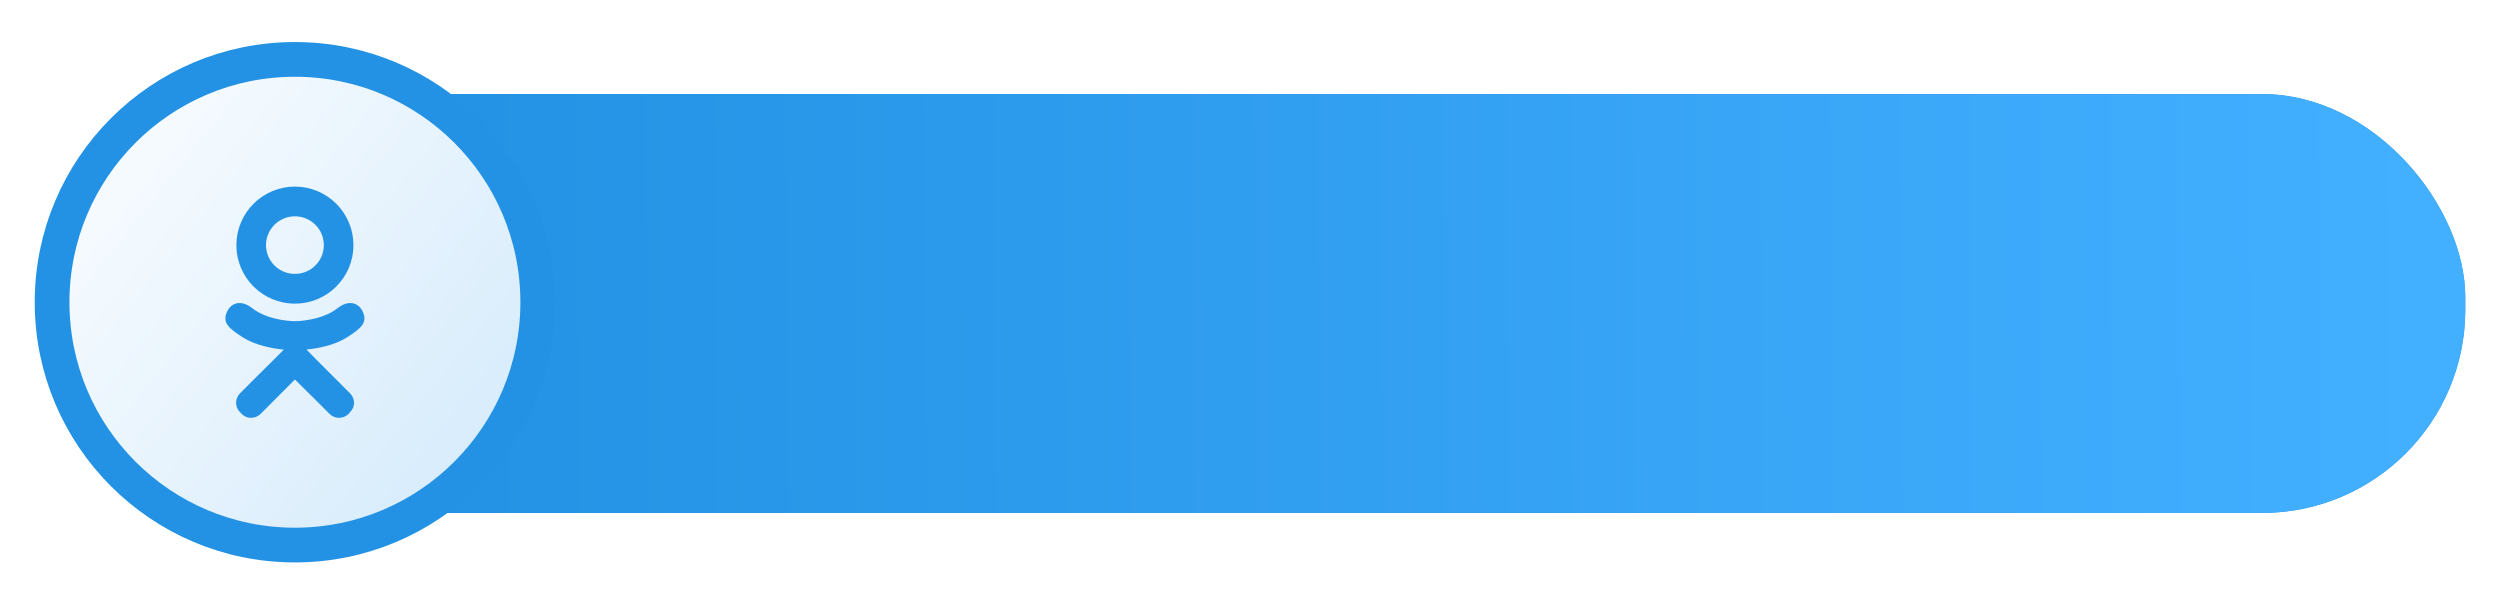
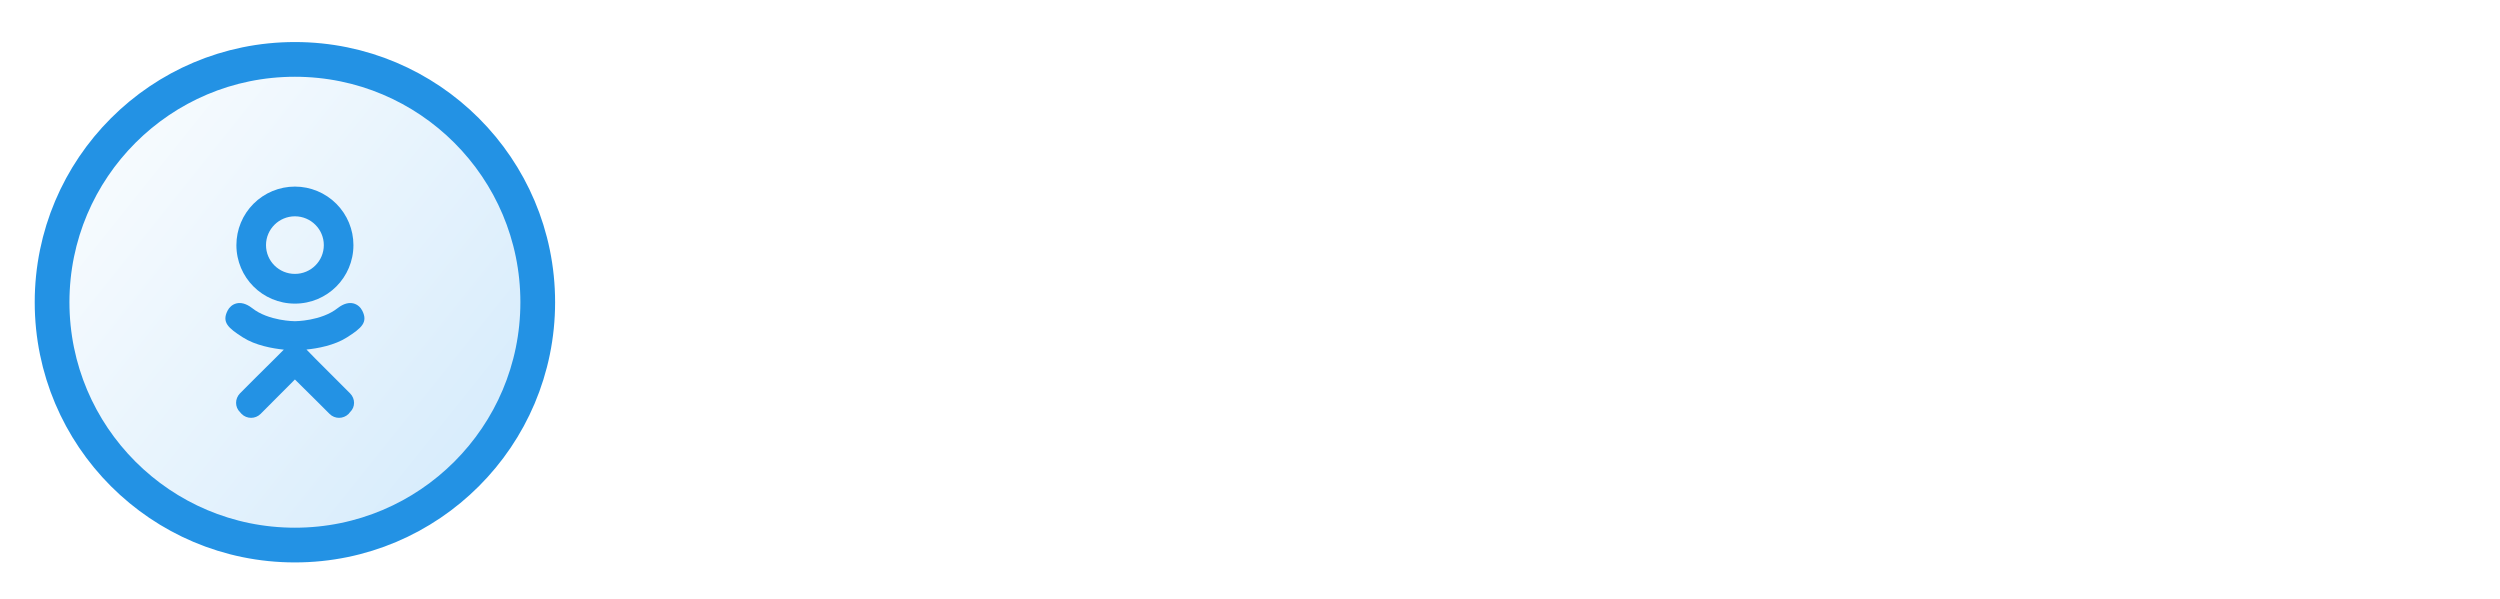
<svg xmlns="http://www.w3.org/2000/svg" width="288" height="69" viewBox="0 0 288 69" fill="none">
  <g filter="url(#filter0_d_33_937)">
-     <rect x="22.277" y="6.838" width="261.723" height="48.251" rx="23.415" fill="#2392E4" />
-     <rect x="22.277" y="6.838" width="261.723" height="48.251" rx="23.415" fill="url(#paint0_linear_33_937)" />
    <circle cx="33.974" cy="30.817" r="27.974" fill="url(#paint1_linear_33_937)" stroke="#2392E4" stroke-width="4" />
    <path d="M41.741 31.803C41.368 31.044 40.315 30.404 38.916 31.483C37.011 33.002 33.974 33.002 33.974 33.002C33.974 33.002 30.937 33.002 29.032 31.483C27.633 30.404 26.581 31.044 26.207 31.803C25.541 33.135 26.287 33.788 27.979 34.867C29.431 35.8 31.416 36.146 32.695 36.279L31.629 37.345C30.111 38.85 28.645 40.302 27.646 41.315C27.047 41.928 27.047 42.9 27.646 43.473L27.833 43.686C28.432 44.285 29.418 44.285 30.017 43.686L33.974 39.716C35.506 41.221 36.958 42.674 37.971 43.686C38.57 44.285 39.542 44.285 40.155 43.686L40.328 43.473C40.941 42.9 40.941 41.928 40.328 41.315L36.359 37.345L35.306 36.266C36.572 36.146 38.53 35.786 39.969 34.867C41.661 33.788 42.407 33.135 41.741 31.803ZM33.974 20.919C35.812 20.919 37.304 22.411 37.304 24.236C37.304 26.075 35.812 27.553 33.974 27.553C32.136 27.553 30.644 26.075 30.644 24.236C30.644 22.411 32.136 20.919 33.974 20.919ZM33.974 30.977C37.704 30.977 40.715 27.966 40.715 24.236C40.715 22.448 40.005 20.734 38.74 19.47C37.476 18.206 35.762 17.495 33.974 17.495C32.186 17.495 30.472 18.206 29.208 19.47C27.943 20.734 27.233 22.448 27.233 24.236C27.233 27.966 30.244 30.977 33.974 30.977Z" fill="#2392E4" />
  </g>
  <defs>
    <filter id="filter0_d_33_937" x="0" y="0.843" width="288" height="67.948" filterUnits="userSpaceOnUse" color-interpolation-filters="sRGB">
      <feFlood flood-opacity="0" result="BackgroundImageFix" />
      <feColorMatrix in="SourceAlpha" type="matrix" values="0 0 0 0 0 0 0 0 0 0 0 0 0 0 0 0 0 0 127 0" result="hardAlpha" />
      <feOffset dy="4" />
      <feGaussianBlur stdDeviation="2" />
      <feComposite in2="hardAlpha" operator="out" />
      <feColorMatrix type="matrix" values="0 0 0 0 0.072 0 0 0 0 0.352 0 0 0 0 0.558 0 0 0 0.3 0" />
      <feBlend mode="normal" in2="BackgroundImageFix" result="effect1_dropShadow_33_937" />
      <feBlend mode="normal" in="SourceGraphic" in2="effect1_dropShadow_33_937" result="shape" />
    </filter>
    <linearGradient id="paint0_linear_33_937" x1="46.463" y1="35.813" x2="279.26" y2="34.314" gradientUnits="userSpaceOnUse">
      <stop stop-color="#2392E4" />
      <stop offset="1" stop-color="#43AFFF" />
    </linearGradient>
    <linearGradient id="paint1_linear_33_937" x1="-0.035" y1="6.031" x2="66.254" y2="59.062" gradientUnits="userSpaceOnUse">
      <stop stop-color="white" />
      <stop offset="0.992" stop-color="#CFE8FB" />
    </linearGradient>
  </defs>
</svg>